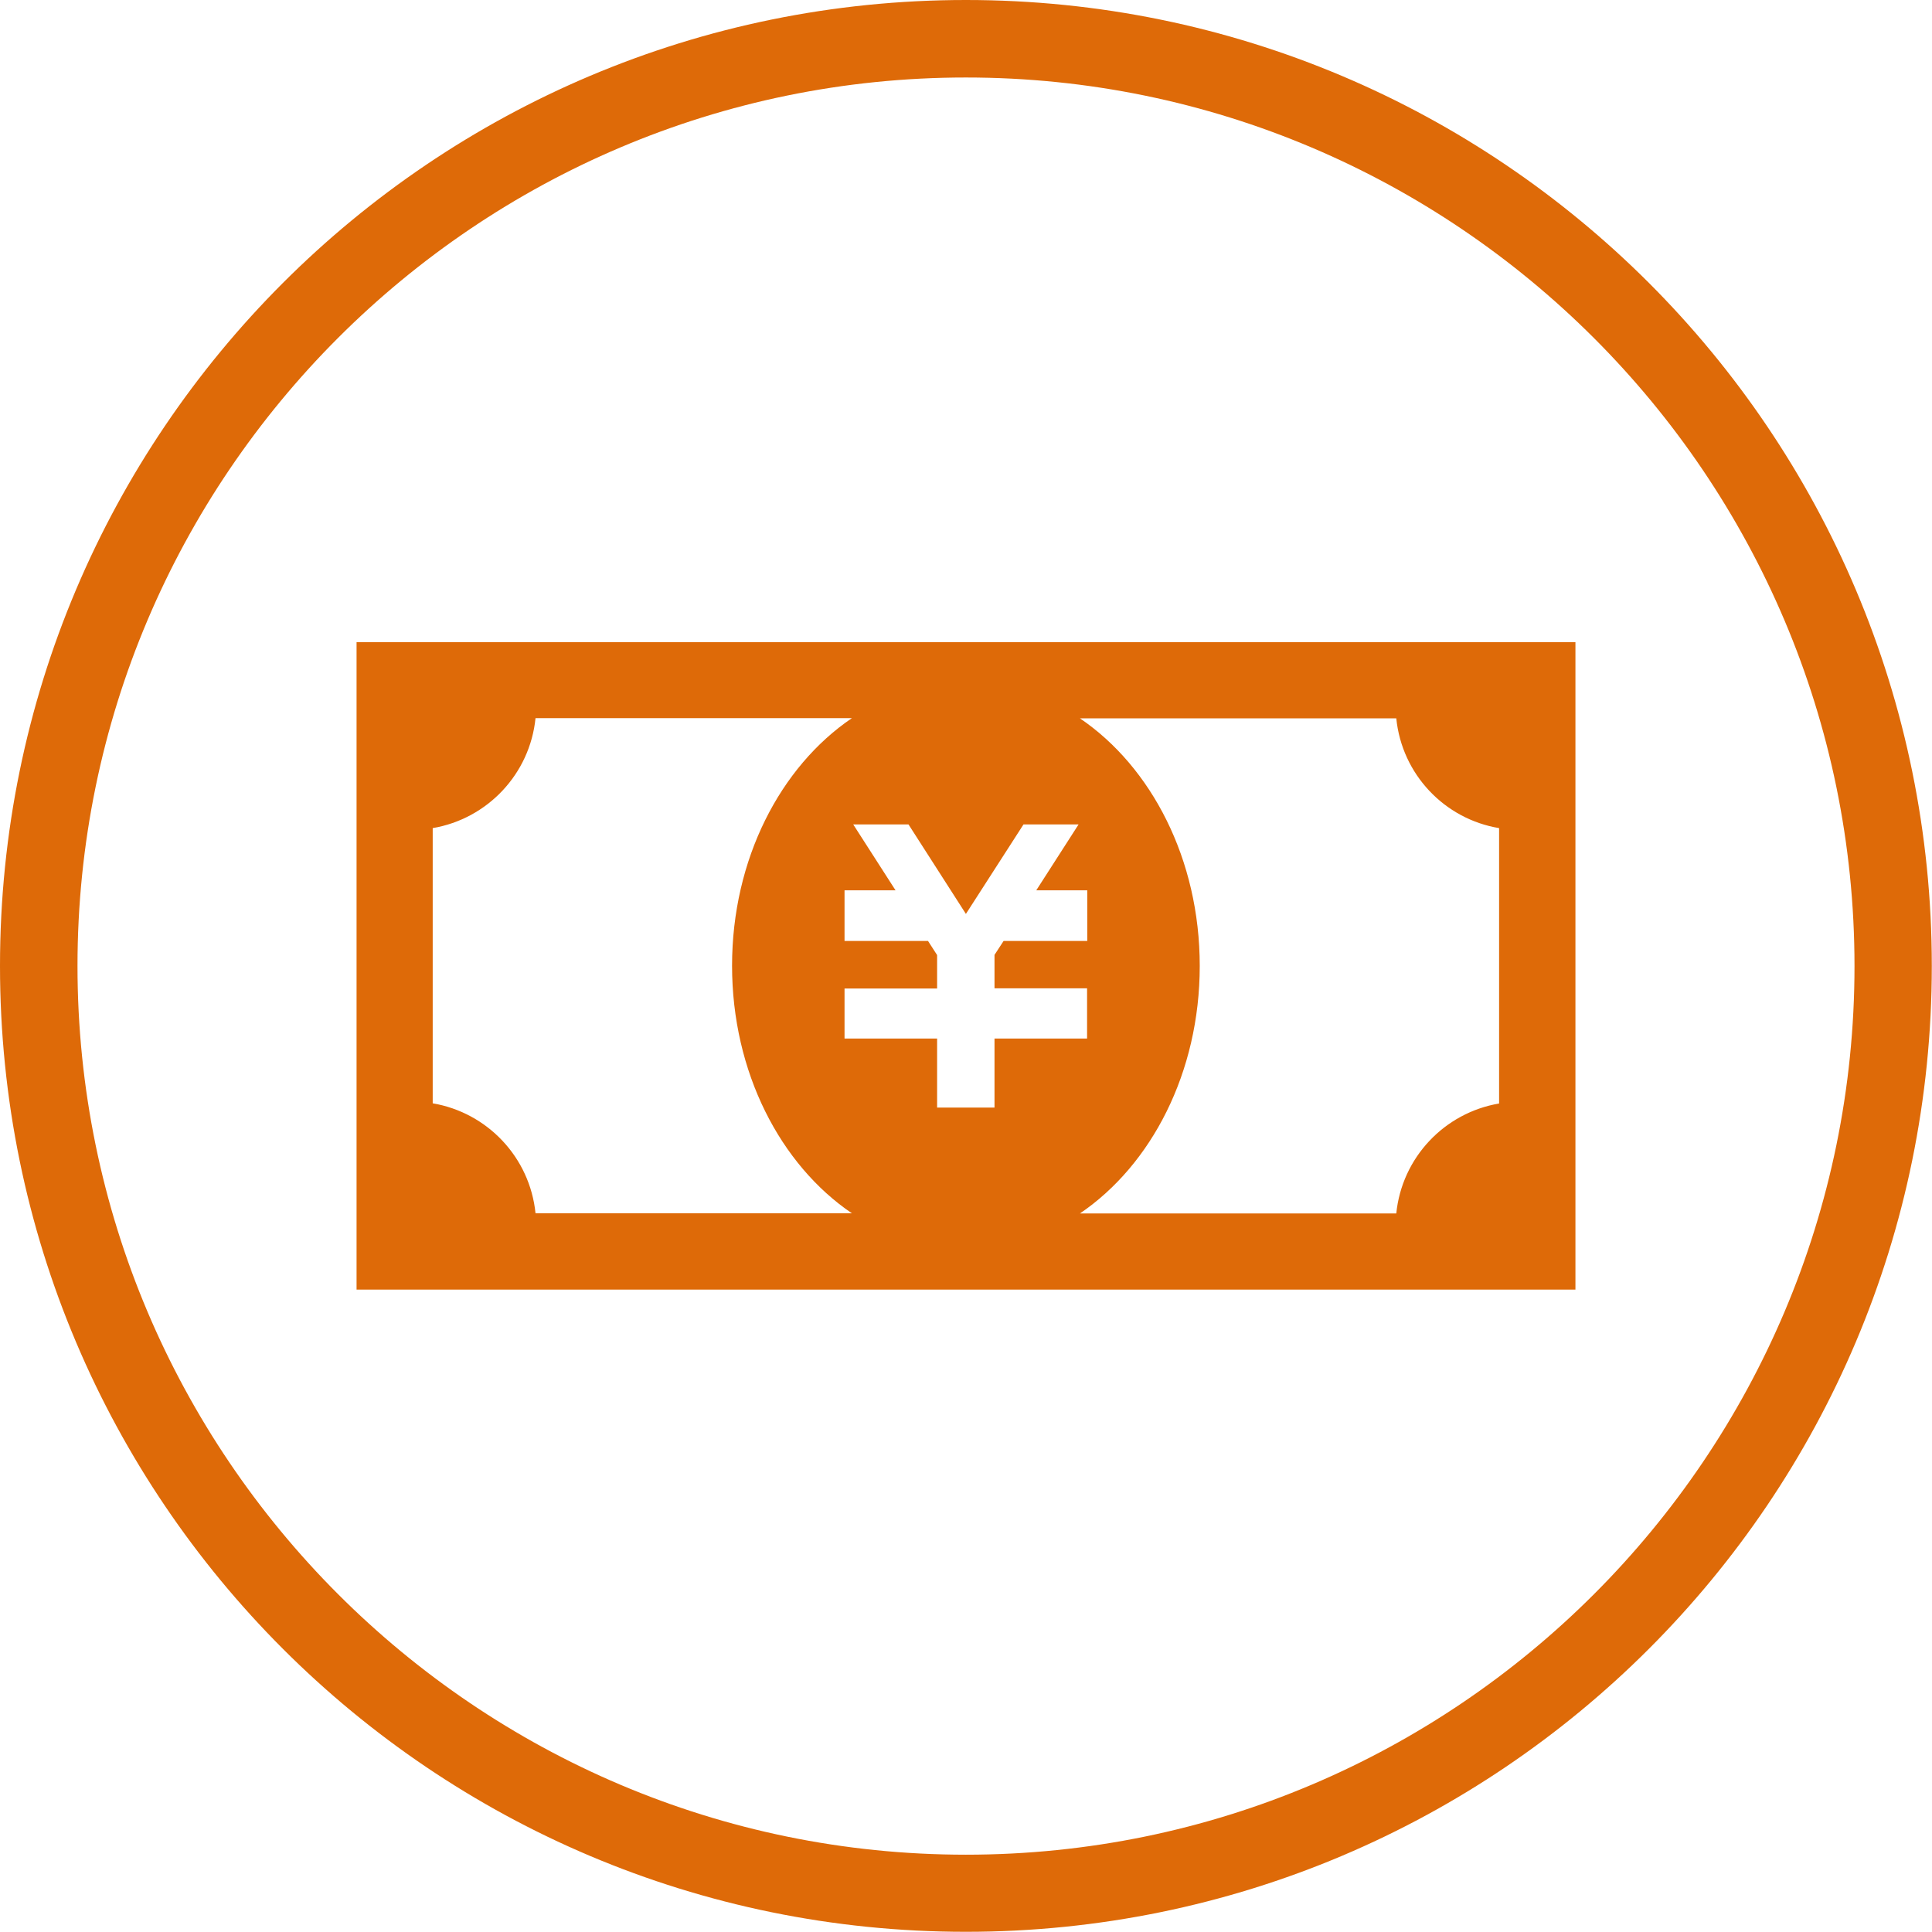
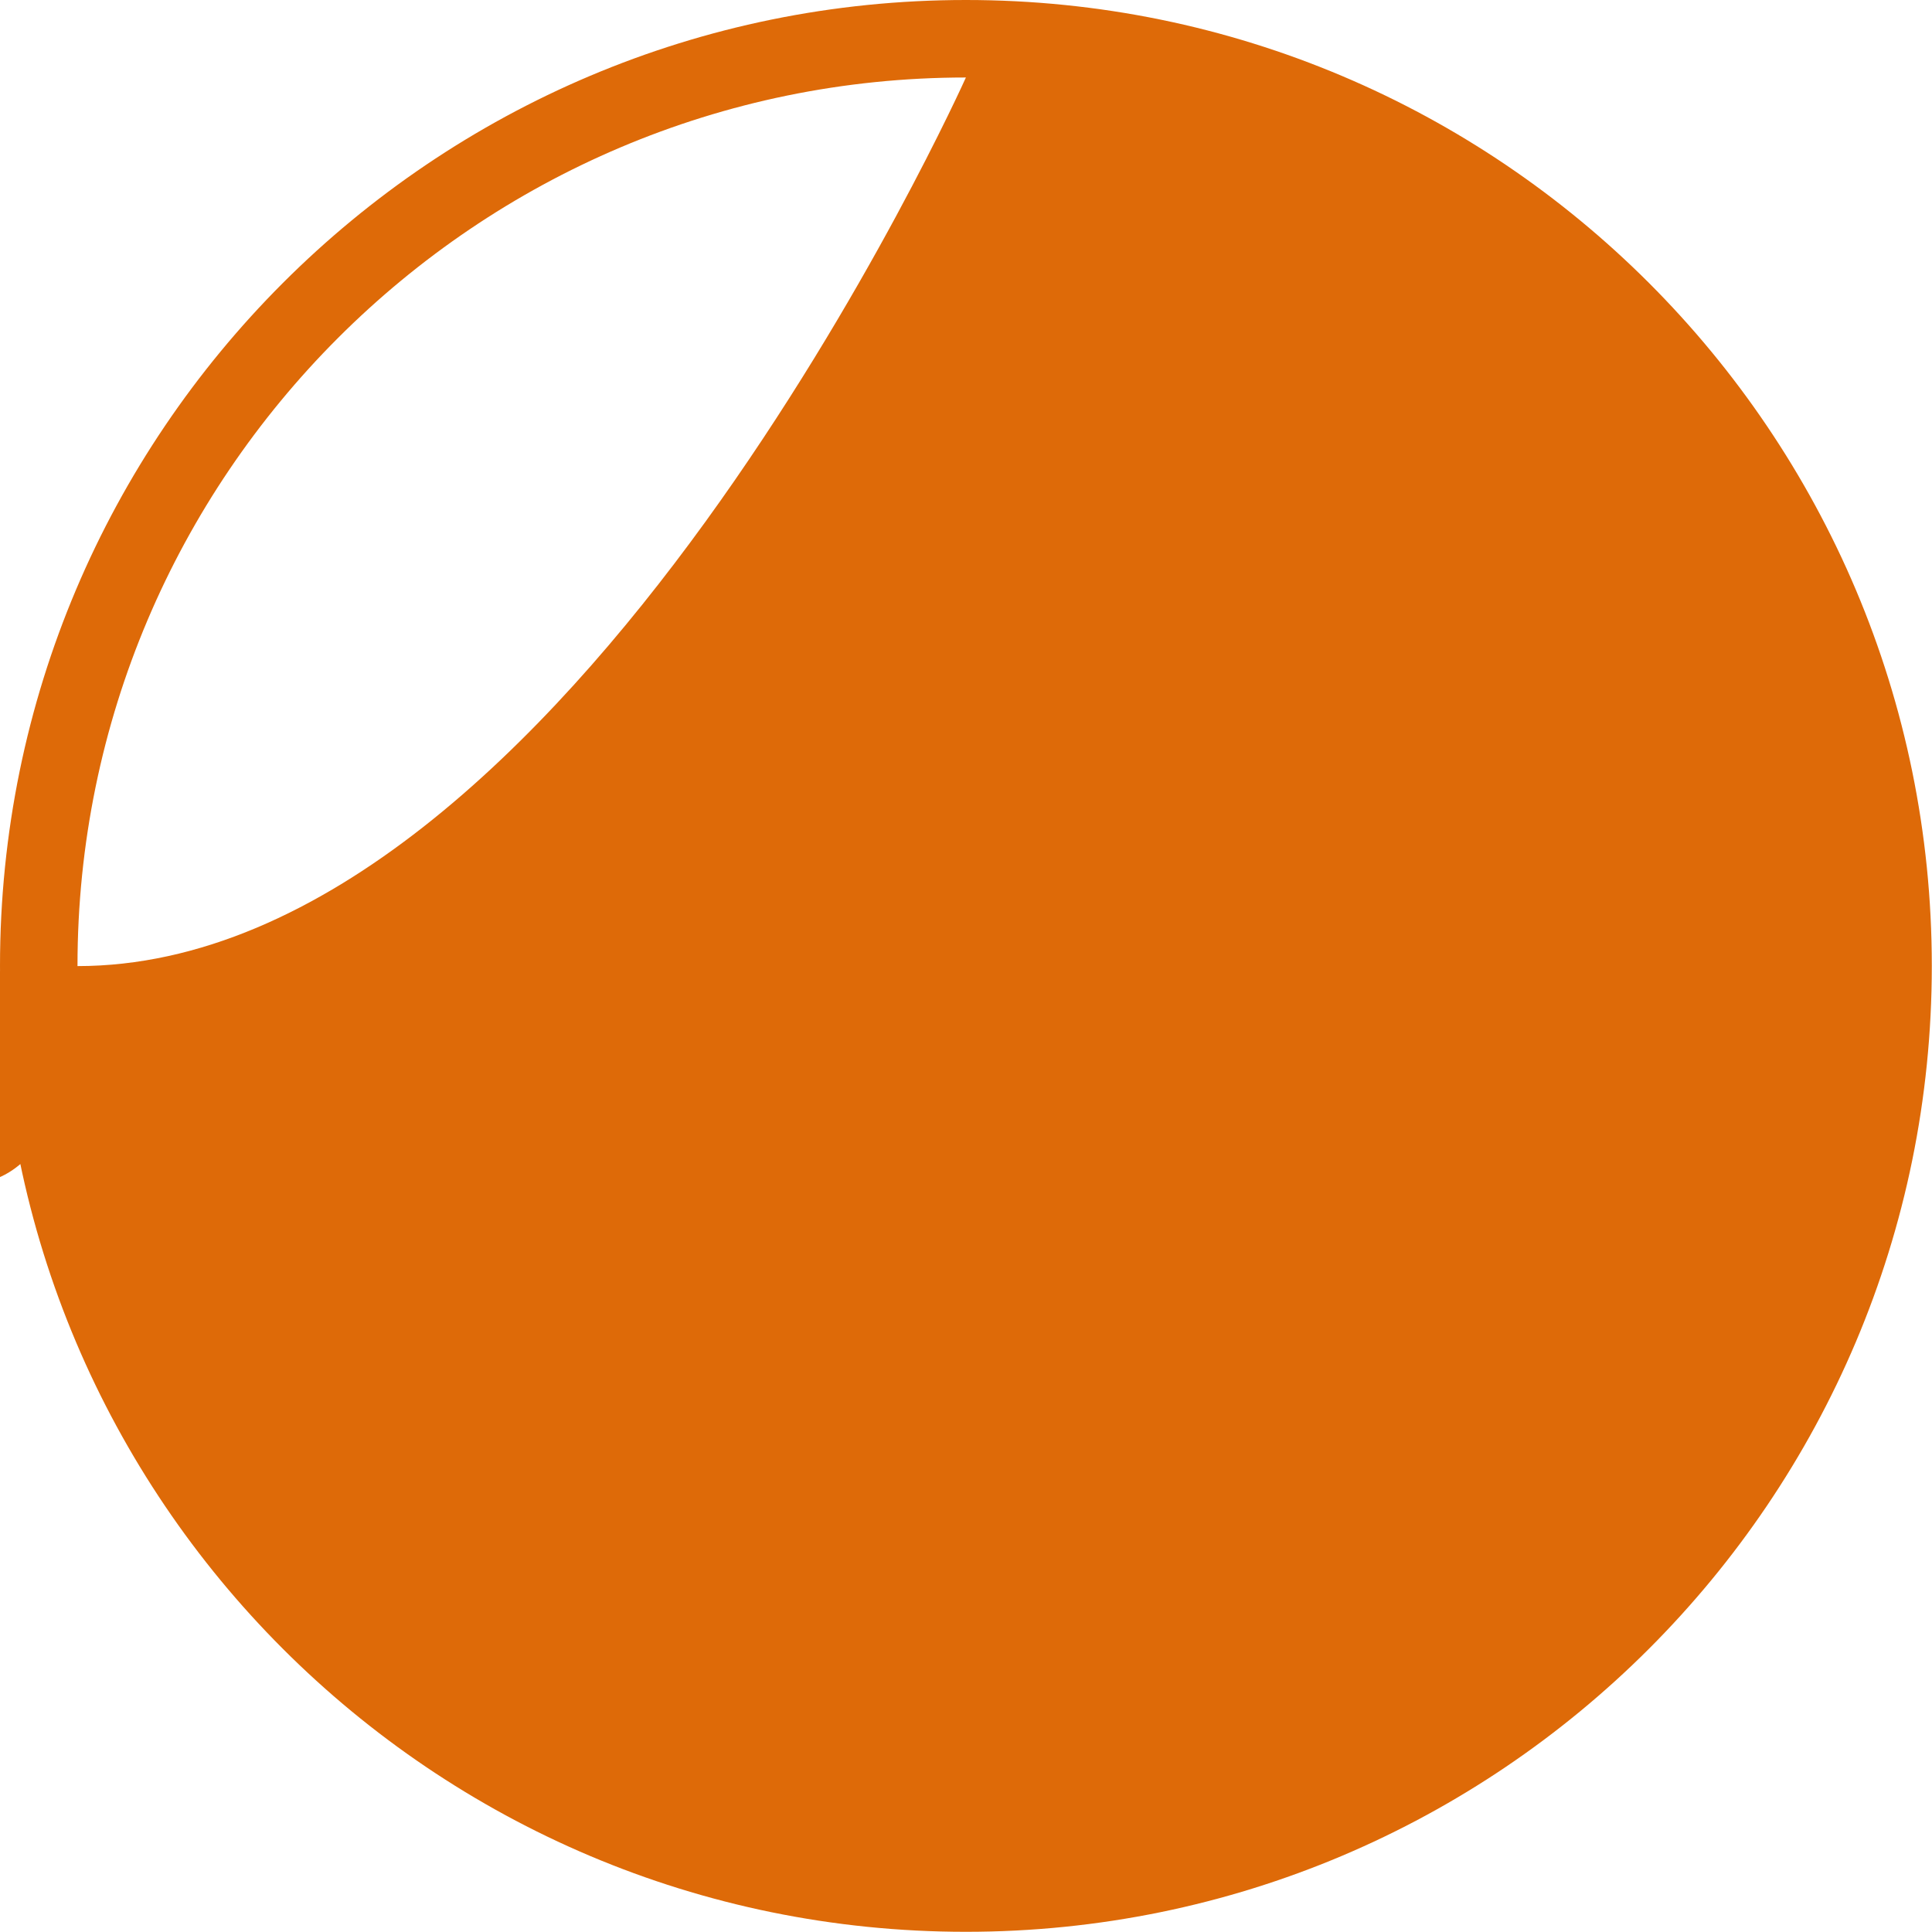
<svg xmlns="http://www.w3.org/2000/svg" id="_レイヤー_2" data-name="レイヤー 2" viewBox="0 0 99.97 99.97">
  <defs>
    <style>
      .cls-1 {
        fill: #de6a08;
        stroke-width: 0px;
      }
    </style>
  </defs>
  <g id="_アイコン" data-name="アイコン">
    <g>
-       <path class="cls-1" d="M49.98,4.01c25.35,0,45.98,20.62,45.98,45.98s-20.62,45.98-45.98,45.98S4.01,75.33,4.01,49.98,24.63,4.01,49.98,4.01M49.98,0C22.38,0,0,22.38,0,49.98s22.38,49.98,49.98,49.98,49.98-22.38,49.98-49.98S77.59,0,49.98,0h0Z" />
-       <path class="cls-1" d="M18.45,33.23v33.5h63.07v-33.5H18.45ZM22.39,57.1v-14.25c2.83-.48,5.03-2.8,5.32-5.69h16.37c-3.7,2.51-6.2,7.3-6.2,12.81s2.5,10.3,6.2,12.81h-16.37c-.29-2.89-2.49-5.21-5.32-5.69ZM56.26,46.07v2.62h-4.33l-.47.72v1.73h4.79v2.6h-4.79v3.57h-2.97v-3.57h-4.79v-2.59h0s4.79,0,4.79,0v-1.73l-.47-.73h-4.32v-2.62h2.64l-2.19-3.41h2.86l2.97,4.63,2.98-4.63h2.85l-2.19,3.41h2.64ZM62.08,49.98c0-5.51-2.5-10.3-6.2-12.81h16.37c.29,2.89,2.49,5.21,5.32,5.68v14.25c-2.83.48-5.03,2.8-5.32,5.69h-16.37c3.7-2.51,6.2-7.3,6.2-12.81Z" />
+       <path class="cls-1" d="M49.98,4.01s-20.62,45.98-45.98,45.98S4.01,75.33,4.01,49.98,24.63,4.01,49.98,4.01M49.98,0C22.38,0,0,22.38,0,49.98s22.38,49.98,49.98,49.98,49.98-22.38,49.98-49.98S77.59,0,49.98,0h0Z" />
    </g>
  </g>
</svg>